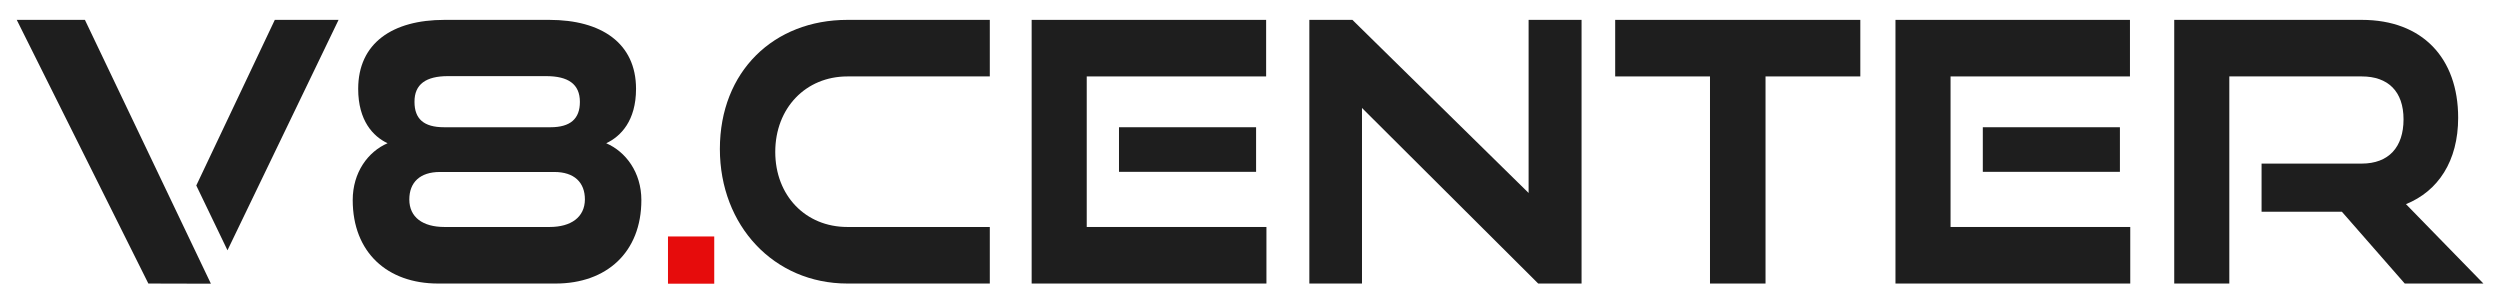
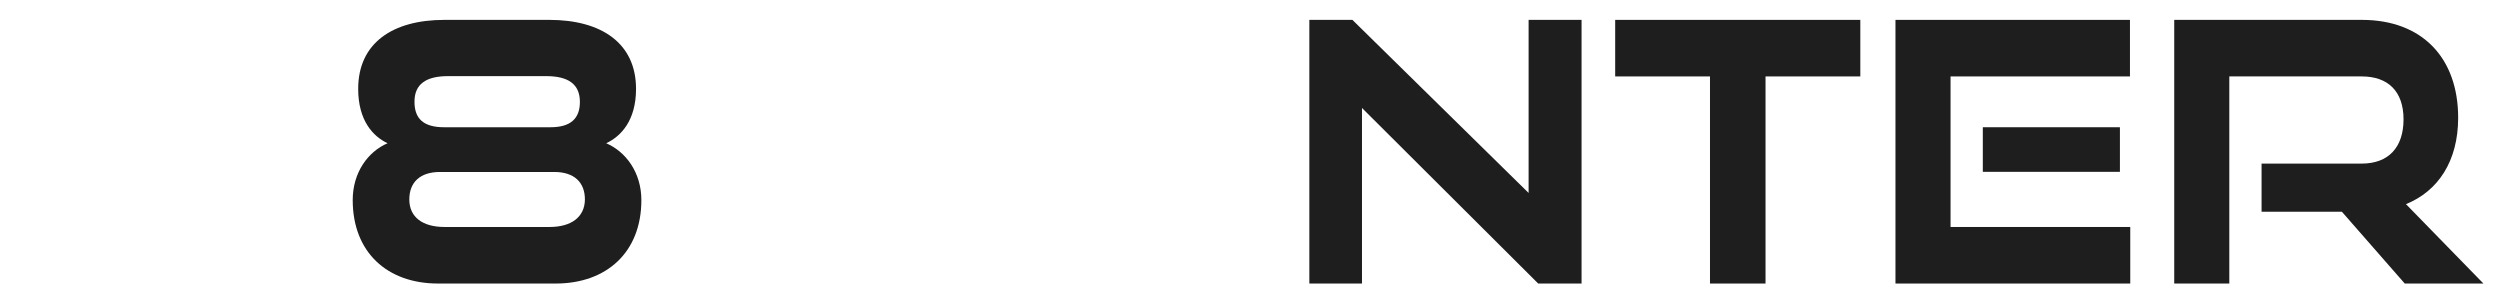
<svg xmlns="http://www.w3.org/2000/svg" width="280" height="34" viewBox="0 0 280 34" fill="none">
-   <path d="M94.907 31.756C86.676 31.756 80.626 25.266 80.626 16.687C80.626 7.986 86.676 2.226 94.907 2.226H110.858V8.56H94.907C90.255 8.56 86.829 12.093 86.829 17.017C86.829 21.89 90.204 25.422 94.907 25.422H110.858V31.756H94.907Z" fill="#1E1E1E" />
-   <path d="M115.545 31.756V2.226H141.807V8.56H121.714V25.422H141.841V31.756H115.545ZM125.327 19.245V14.251H140.682V19.245H125.327Z" fill="#1E1E1E" />
  <path d="M151.469 2.226L171.204 21.611V2.226H177.135V31.756H172.278L152.543 12.093V31.756H146.646V2.226H151.469Z" fill="#1E1E1E" />
  <path d="M191.519 31.756V8.56H180.901V2.226H208.356V8.56H197.739V31.756H191.519Z" fill="#1E1E1E" />
  <path d="M212.293 31.756V2.226H238.555V8.56H218.462V25.422H238.589V31.756H212.293ZM222.075 19.245V14.251H237.43V19.245H222.075Z" fill="#1E1E1E" />
  <path d="M269.332 31.756L262.294 23.717H253.296V18.323H264.509C267.526 18.323 269.196 16.495 269.196 13.363C269.196 10.231 267.458 8.56 264.526 8.56H249.683V31.756H243.514V2.226H264.526C271.292 2.226 275.314 6.49 275.314 13.189C275.314 18.027 273.082 21.403 269.469 22.864L278.143 31.756H269.332Z" fill="#1E1E1E" />
-   <path d="M79.995 26.484H74.814V31.774H79.995V26.484Z" fill="#E60C0C" />
  <path d="M67.896 16.043C69.532 15.277 71.236 13.52 71.236 9.952C71.236 4.819 67.334 2.226 61.522 2.226H49.78C43.969 2.226 40.117 4.819 40.117 9.952C40.117 13.52 41.788 15.277 43.407 16.043C41.225 16.983 39.504 19.297 39.504 22.412C39.504 28.259 43.372 31.756 49.065 31.756H62.238C67.93 31.756 71.833 28.259 71.833 22.412C71.833 19.297 70.077 16.983 67.896 16.043ZM50.172 8.526H61.164C63.635 8.526 64.948 9.413 64.948 11.414C64.948 13.311 63.874 14.251 61.658 14.251H49.729C47.462 14.251 46.423 13.311 46.423 11.414C46.406 9.43 47.718 8.526 50.172 8.526ZM61.556 25.422H49.78C47.343 25.422 45.843 24.326 45.843 22.342C45.843 20.428 47.036 19.262 49.269 19.262H62.085C64.317 19.262 65.51 20.428 65.51 22.342C65.493 24.326 63.959 25.422 61.556 25.422Z" fill="#1E1E1E" />
-   <path d="M37.919 2.226L25.478 28.032L21.984 20.776L30.778 2.226H37.919Z" fill="#1E1E1E" />
-   <path d="M9.51 2.226L23.621 31.774L16.616 31.756L1.875 2.226H9.51Z" fill="#1E1E1E" />
</svg>